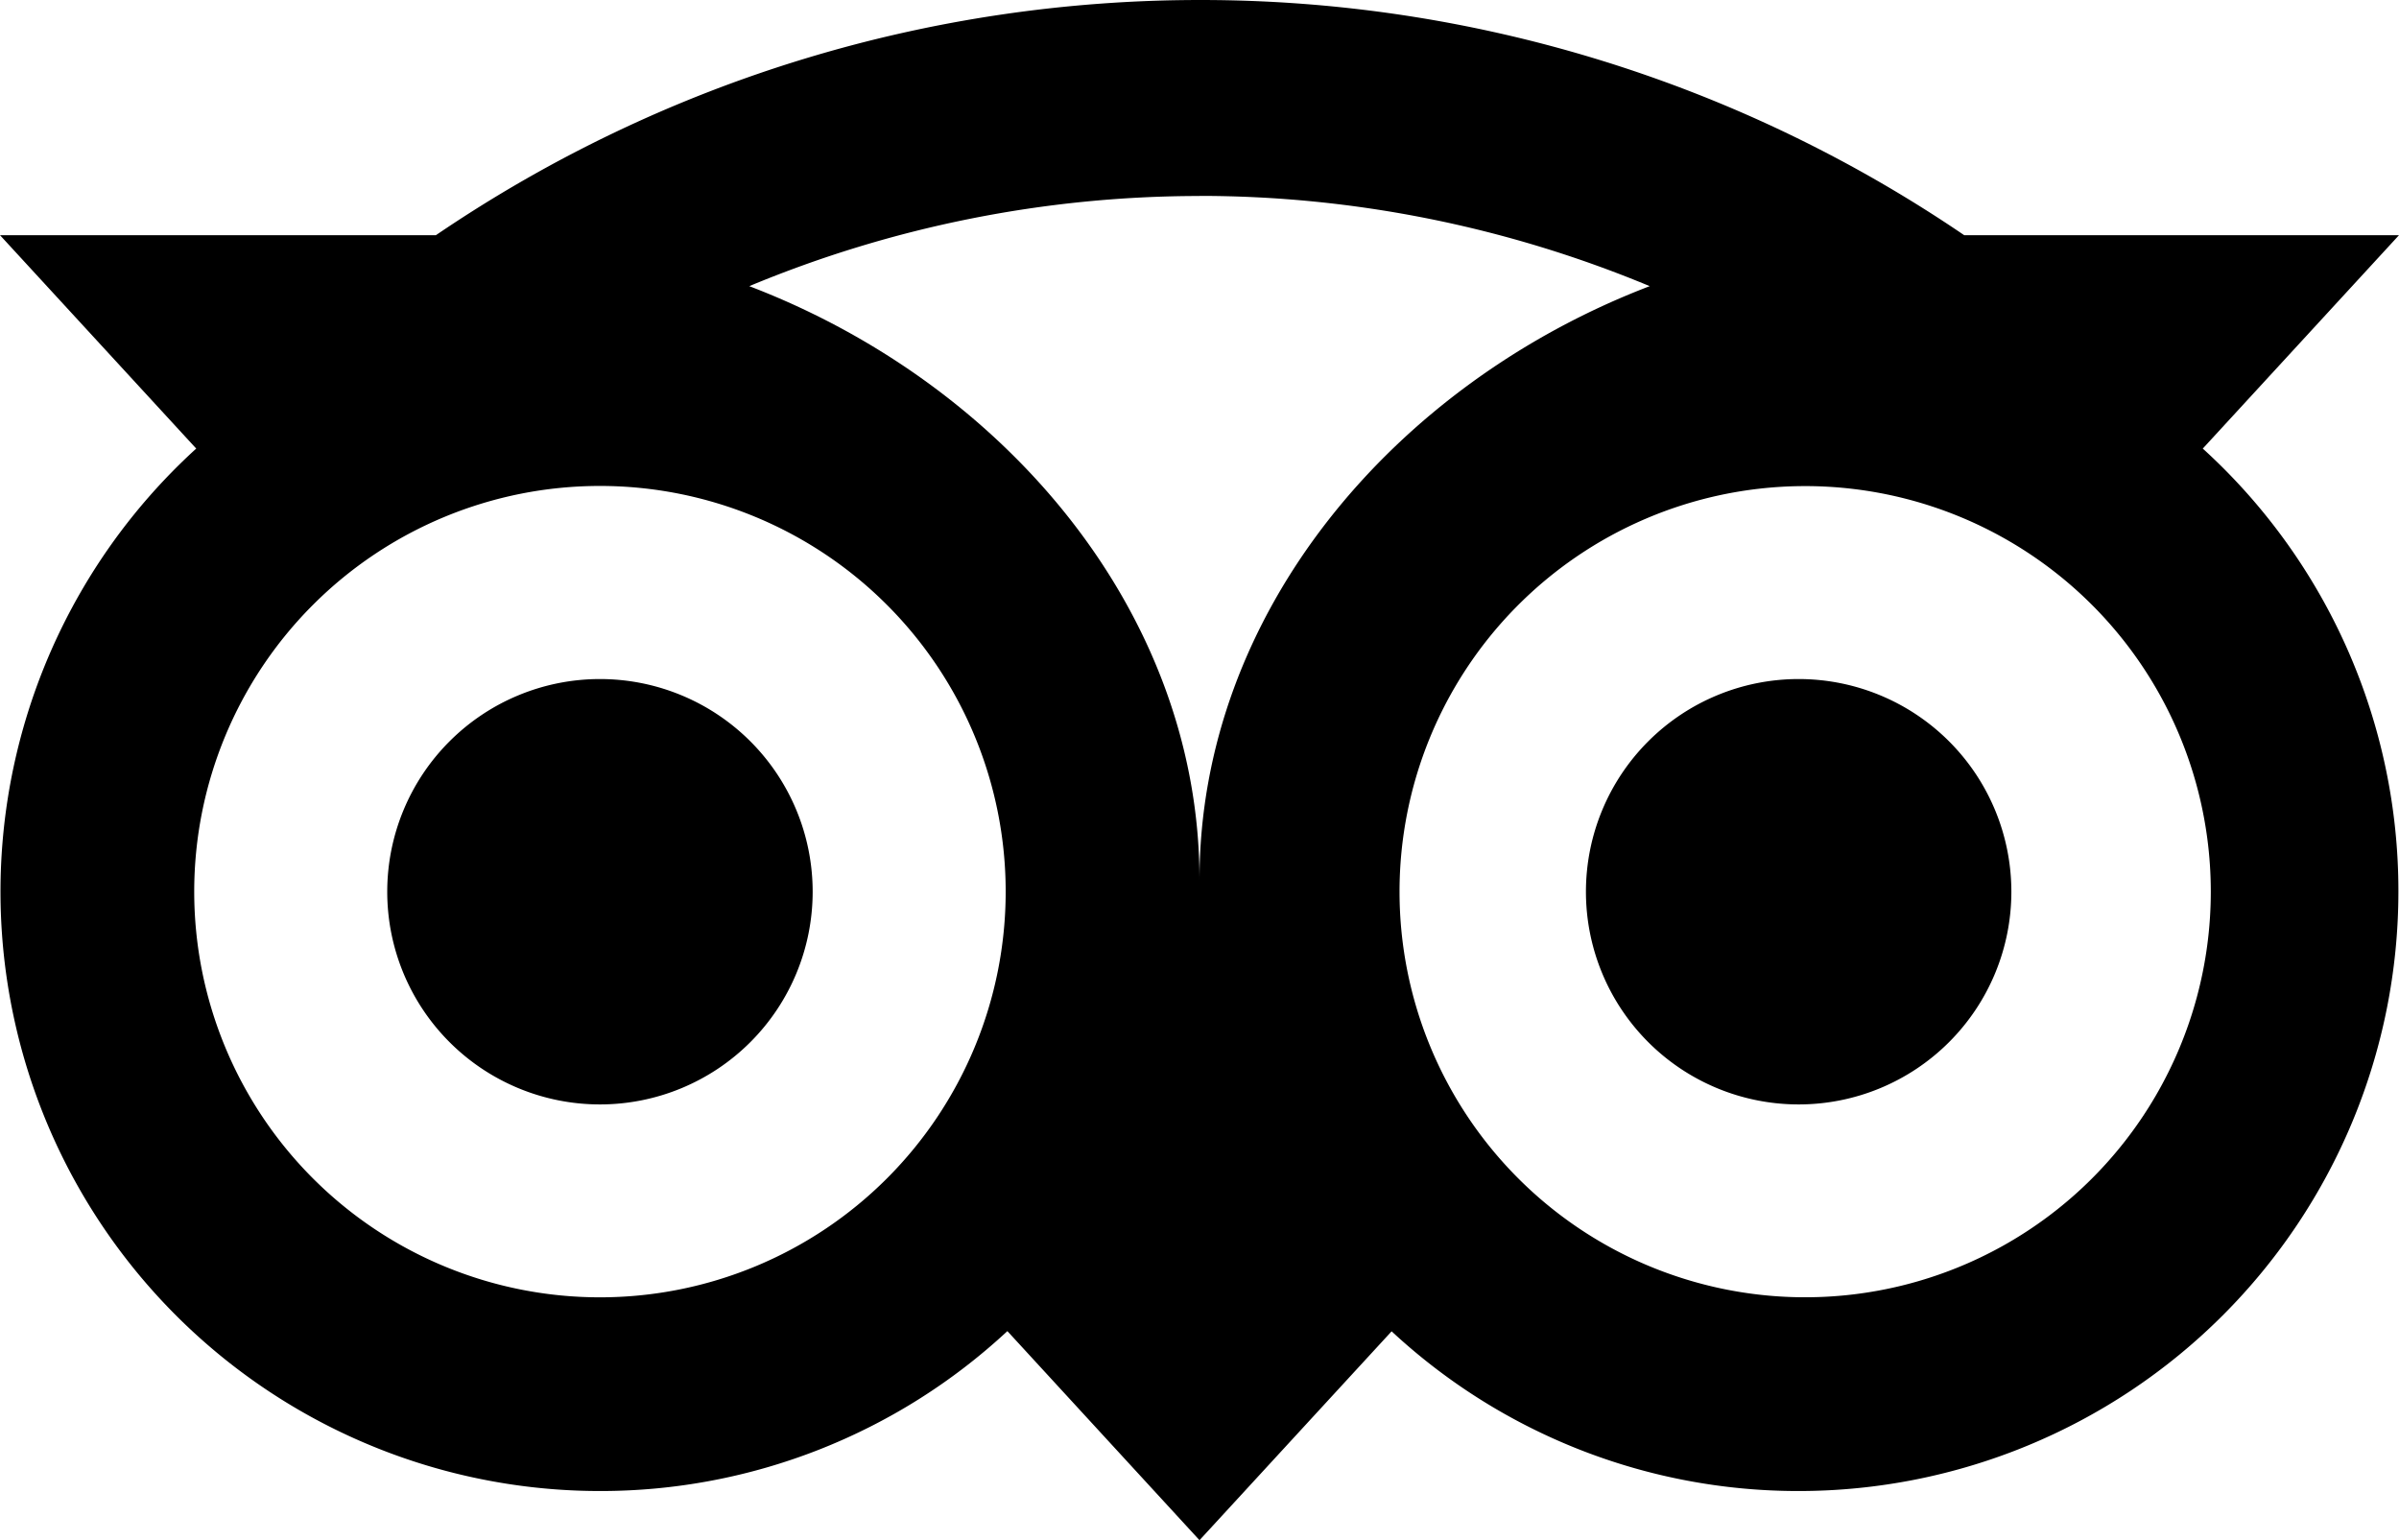
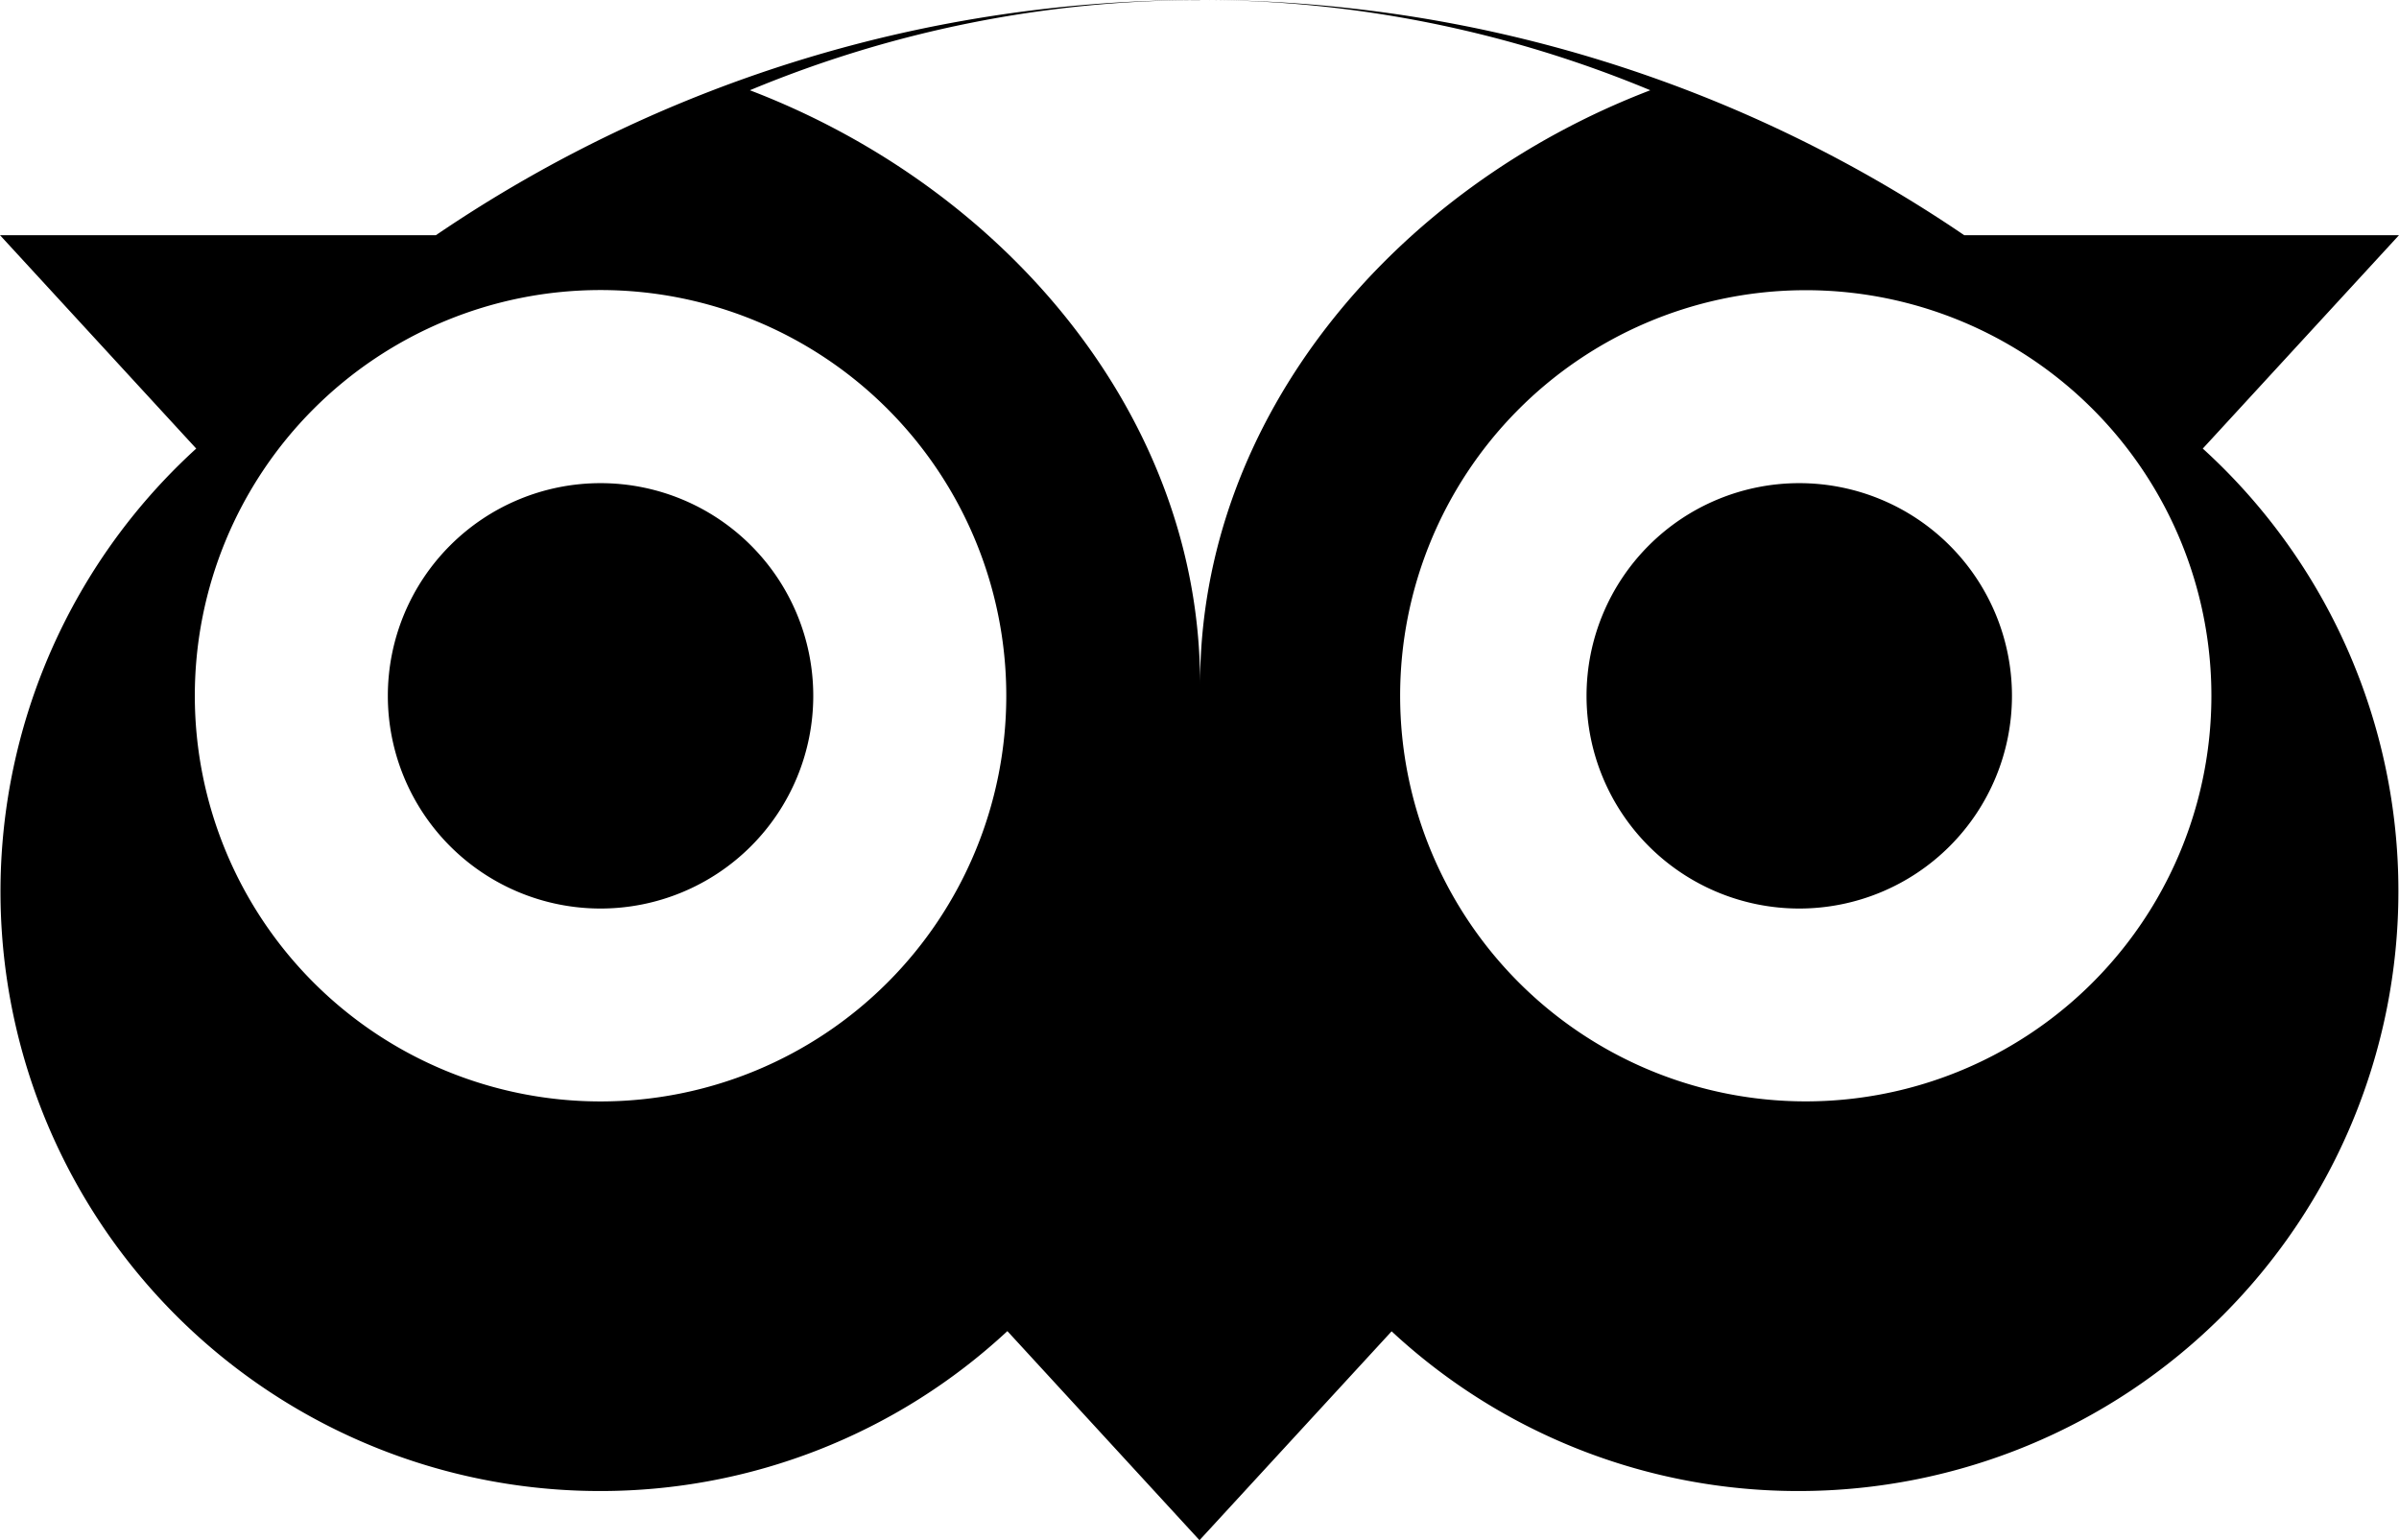
<svg xmlns="http://www.w3.org/2000/svg" xmlns:ns1="http://sodipodi.sourceforge.net/DTD/sodipodi-0.dtd" xmlns:ns2="http://www.inkscape.org/namespaces/inkscape" fill="#000000" width="800" height="513.667" viewBox="0 0 24 15.41" role="img" version="1.1" id="svg6" ns1:docname="tripadvisor-svgrepo-com.svg" ns2:version="1.1.2 (b8e25be833, 2022-02-05)">
  <defs id="defs10" />
  <ns1:namedview id="namedview8" pagecolor="#ffffff" bordercolor="#666666" borderopacity="1.0" ns2:pageshadow="2" ns2:pageopacity="0.0" ns2:pagecheckerboard="0" showgrid="false" fit-margin-top="0" fit-margin-left="0" fit-margin-right="0" fit-margin-bottom="0" ns2:zoom="1.09125" ns2:cx="400" ns2:cy="257.50286" ns2:window-width="2560" ns2:window-height="1377" ns2:window-x="2552" ns2:window-y="-8" ns2:window-maximized="1" ns2:current-layer="svg6" />
  <title id="title2">Tripadvisor icon</title>
-   <path d="M 12.006,1.3577321e-6 C 9.336,1.3577321e-6 6.668,0.784 4.361,2.353 H 0 l 1.963,2.135 a 5.997,5.997 0 0 0 4.04,10.43 5.976,5.976 0 0 0 4.075,-1.6 l 1.922,2.092 1.922,-2.09 a 5.972,5.972 0 0 0 4.072,1.598 6,6 0 0 0 6,-5.998 5.982,5.982 0 0 0 -1.957,-4.432 L 24,2.353 H 19.65 A 13.573,13.573 0 0 0 12.006,1.3577321e-6 Z M 12,1.96 c 1.531,0 3.063,0.303 4.504,0.903 -2.561,0.98 -4.504,3.272 -4.504,5.942 0,-2.671 -1.942,-4.962 -4.504,-5.942 a 11.72,11.72 0 0 1 4.504,-0.902 z m -5.998,2.902 a 4.059,4.059 0 1 1 0,8.118 4.059,4.059 0 0 1 0,-8.118 z m 11.992,0.002 a 4.058,4.058 0 1 1 0.003,8.115 4.058,4.058 0 0 1 -0.003,-8.115 z m -11.992,1.93 a 2.128,2.128 0 0 0 0,4.256 2.128,2.128 0 0 0 0,-4.256 z m 11.992,0 a 2.128,2.128 0 0 0 0,4.256 2.128,2.128 0 0 0 0,-4.256 z" id="path4" />
+   <path d="M 12.006,1.3577321e-6 C 9.336,1.3577321e-6 6.668,0.784 4.361,2.353 H 0 l 1.963,2.135 a 5.997,5.997 0 0 0 4.04,10.43 5.976,5.976 0 0 0 4.075,-1.6 l 1.922,2.092 1.922,-2.09 a 5.972,5.972 0 0 0 4.072,1.598 6,6 0 0 0 6,-5.998 5.982,5.982 0 0 0 -1.957,-4.432 L 24,2.353 H 19.65 A 13.573,13.573 0 0 0 12.006,1.3577321e-6 Z c 1.531,0 3.063,0.303 4.504,0.903 -2.561,0.98 -4.504,3.272 -4.504,5.942 0,-2.671 -1.942,-4.962 -4.504,-5.942 a 11.72,11.72 0 0 1 4.504,-0.902 z m -5.998,2.902 a 4.059,4.059 0 1 1 0,8.118 4.059,4.059 0 0 1 0,-8.118 z m 11.992,0.002 a 4.058,4.058 0 1 1 0.003,8.115 4.058,4.058 0 0 1 -0.003,-8.115 z m -11.992,1.93 a 2.128,2.128 0 0 0 0,4.256 2.128,2.128 0 0 0 0,-4.256 z m 11.992,0 a 2.128,2.128 0 0 0 0,4.256 2.128,2.128 0 0 0 0,-4.256 z" id="path4" />
</svg>